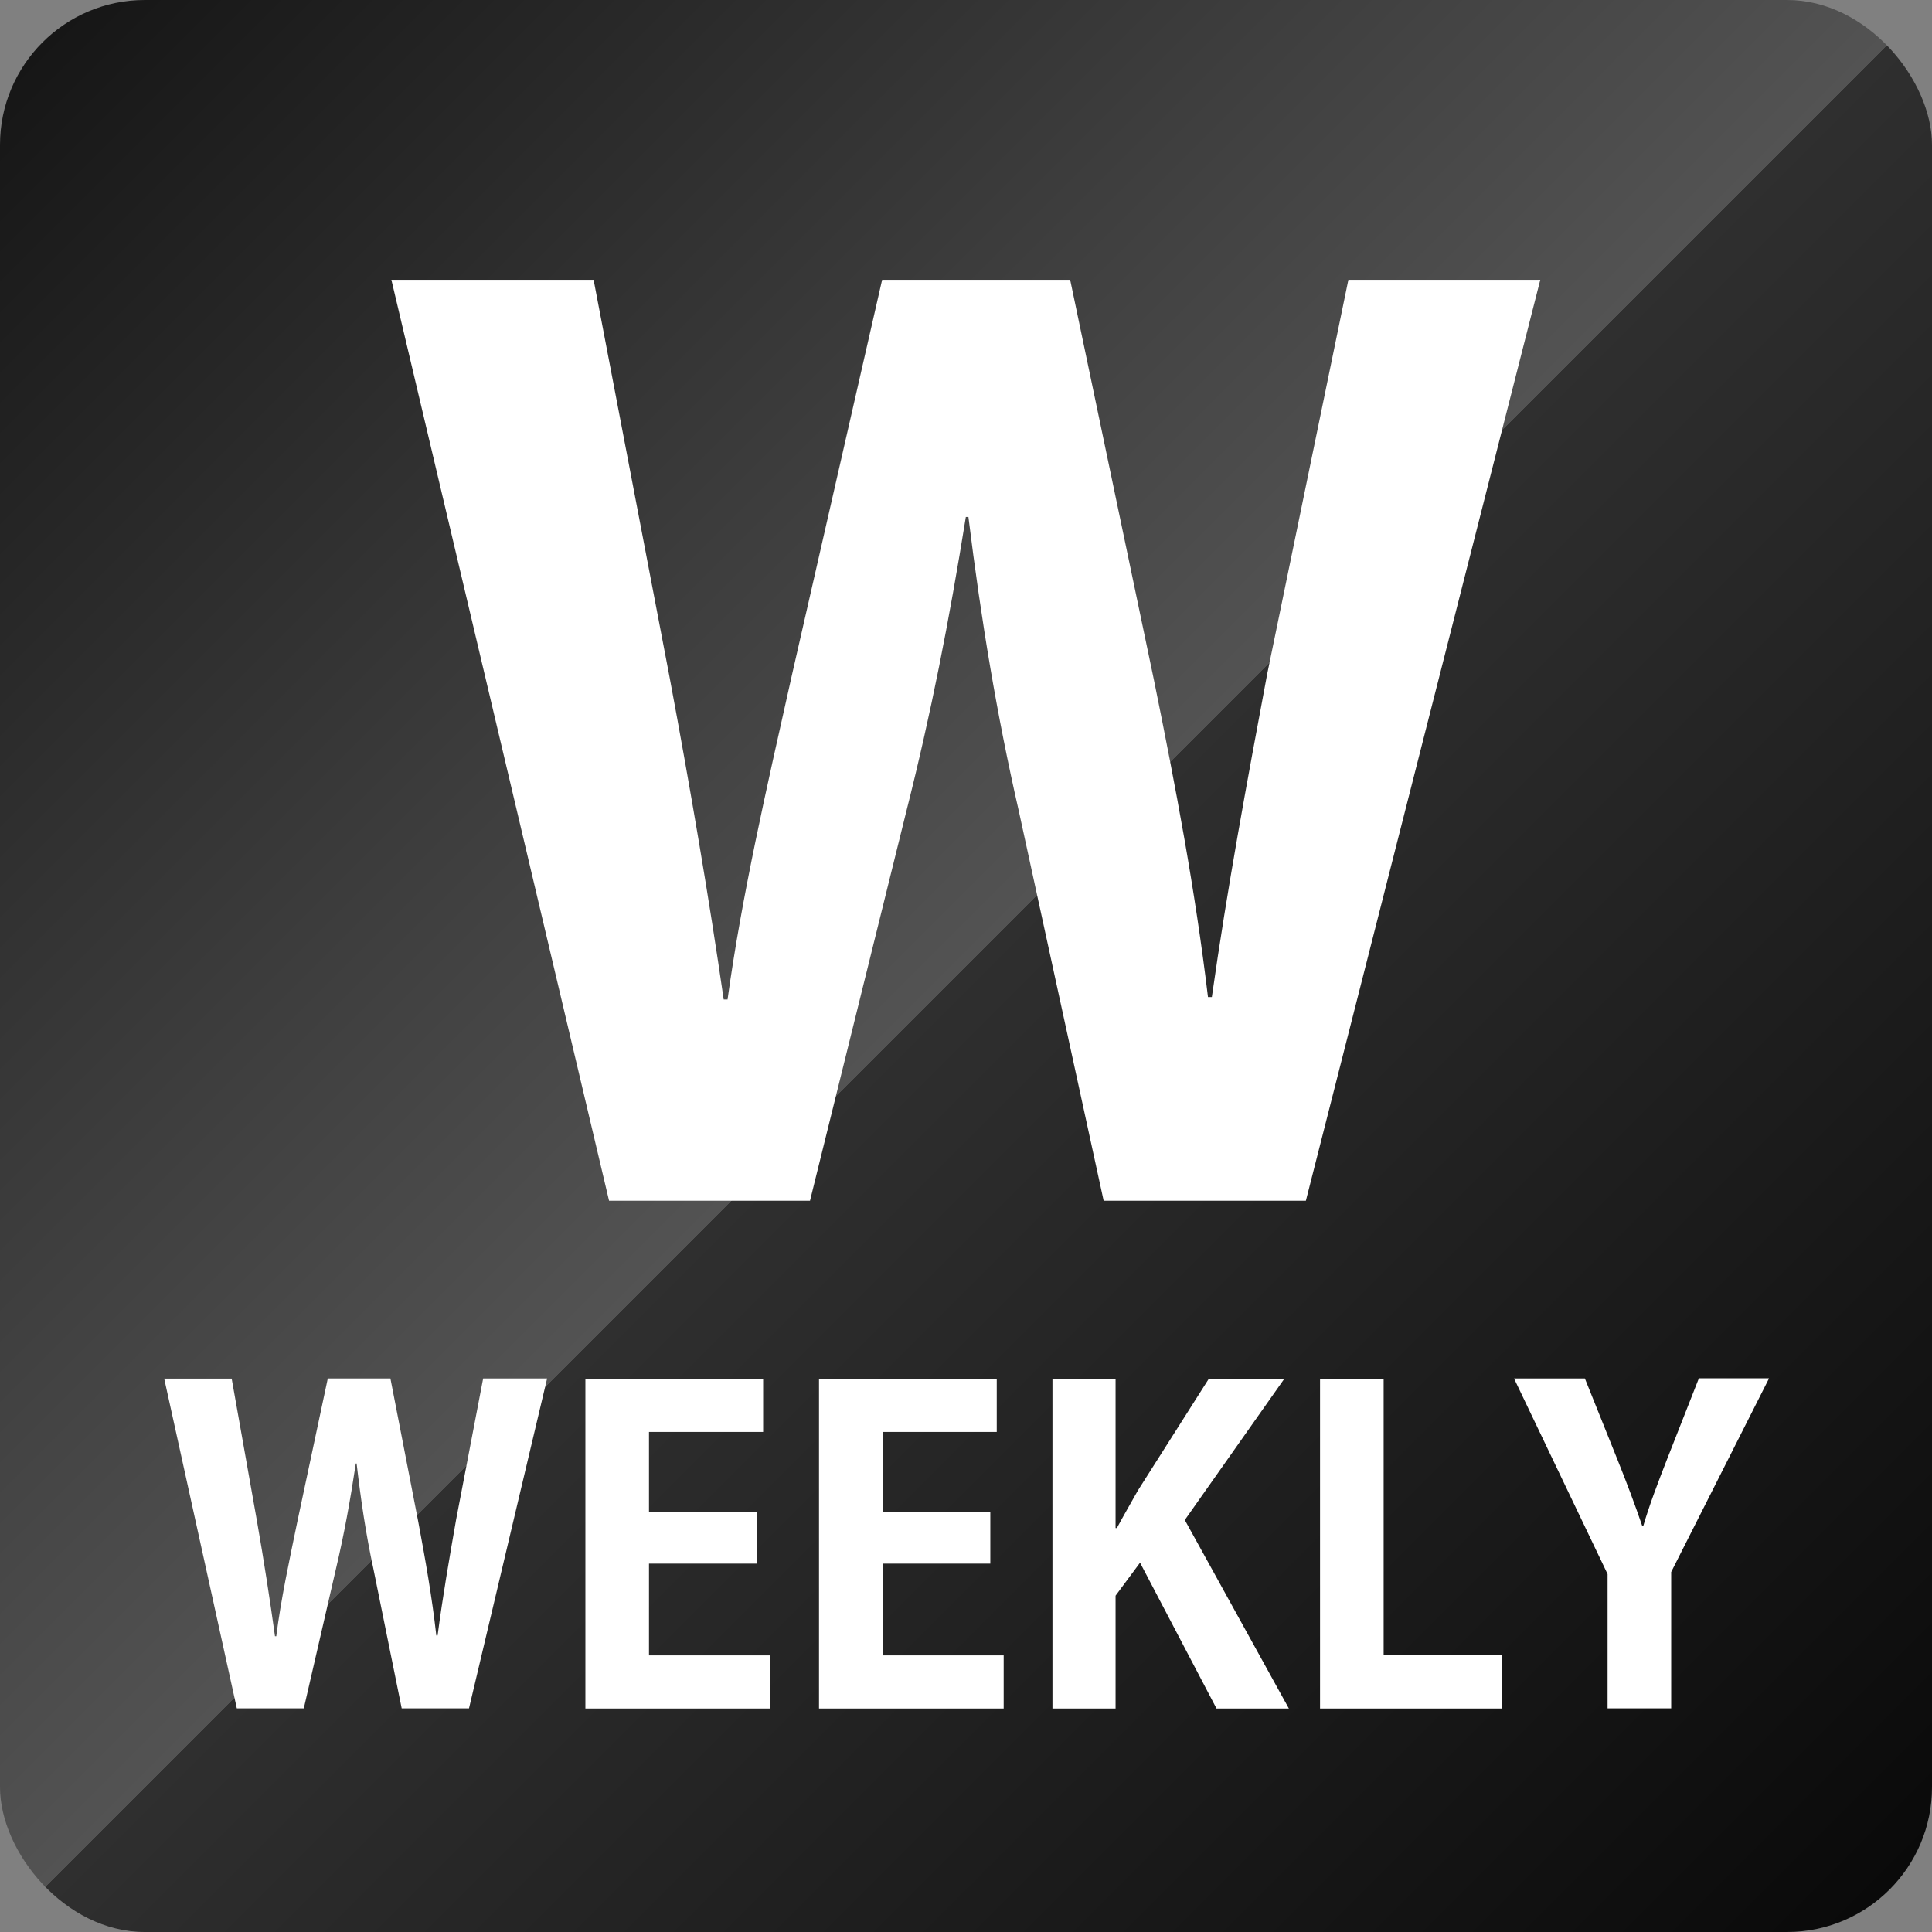
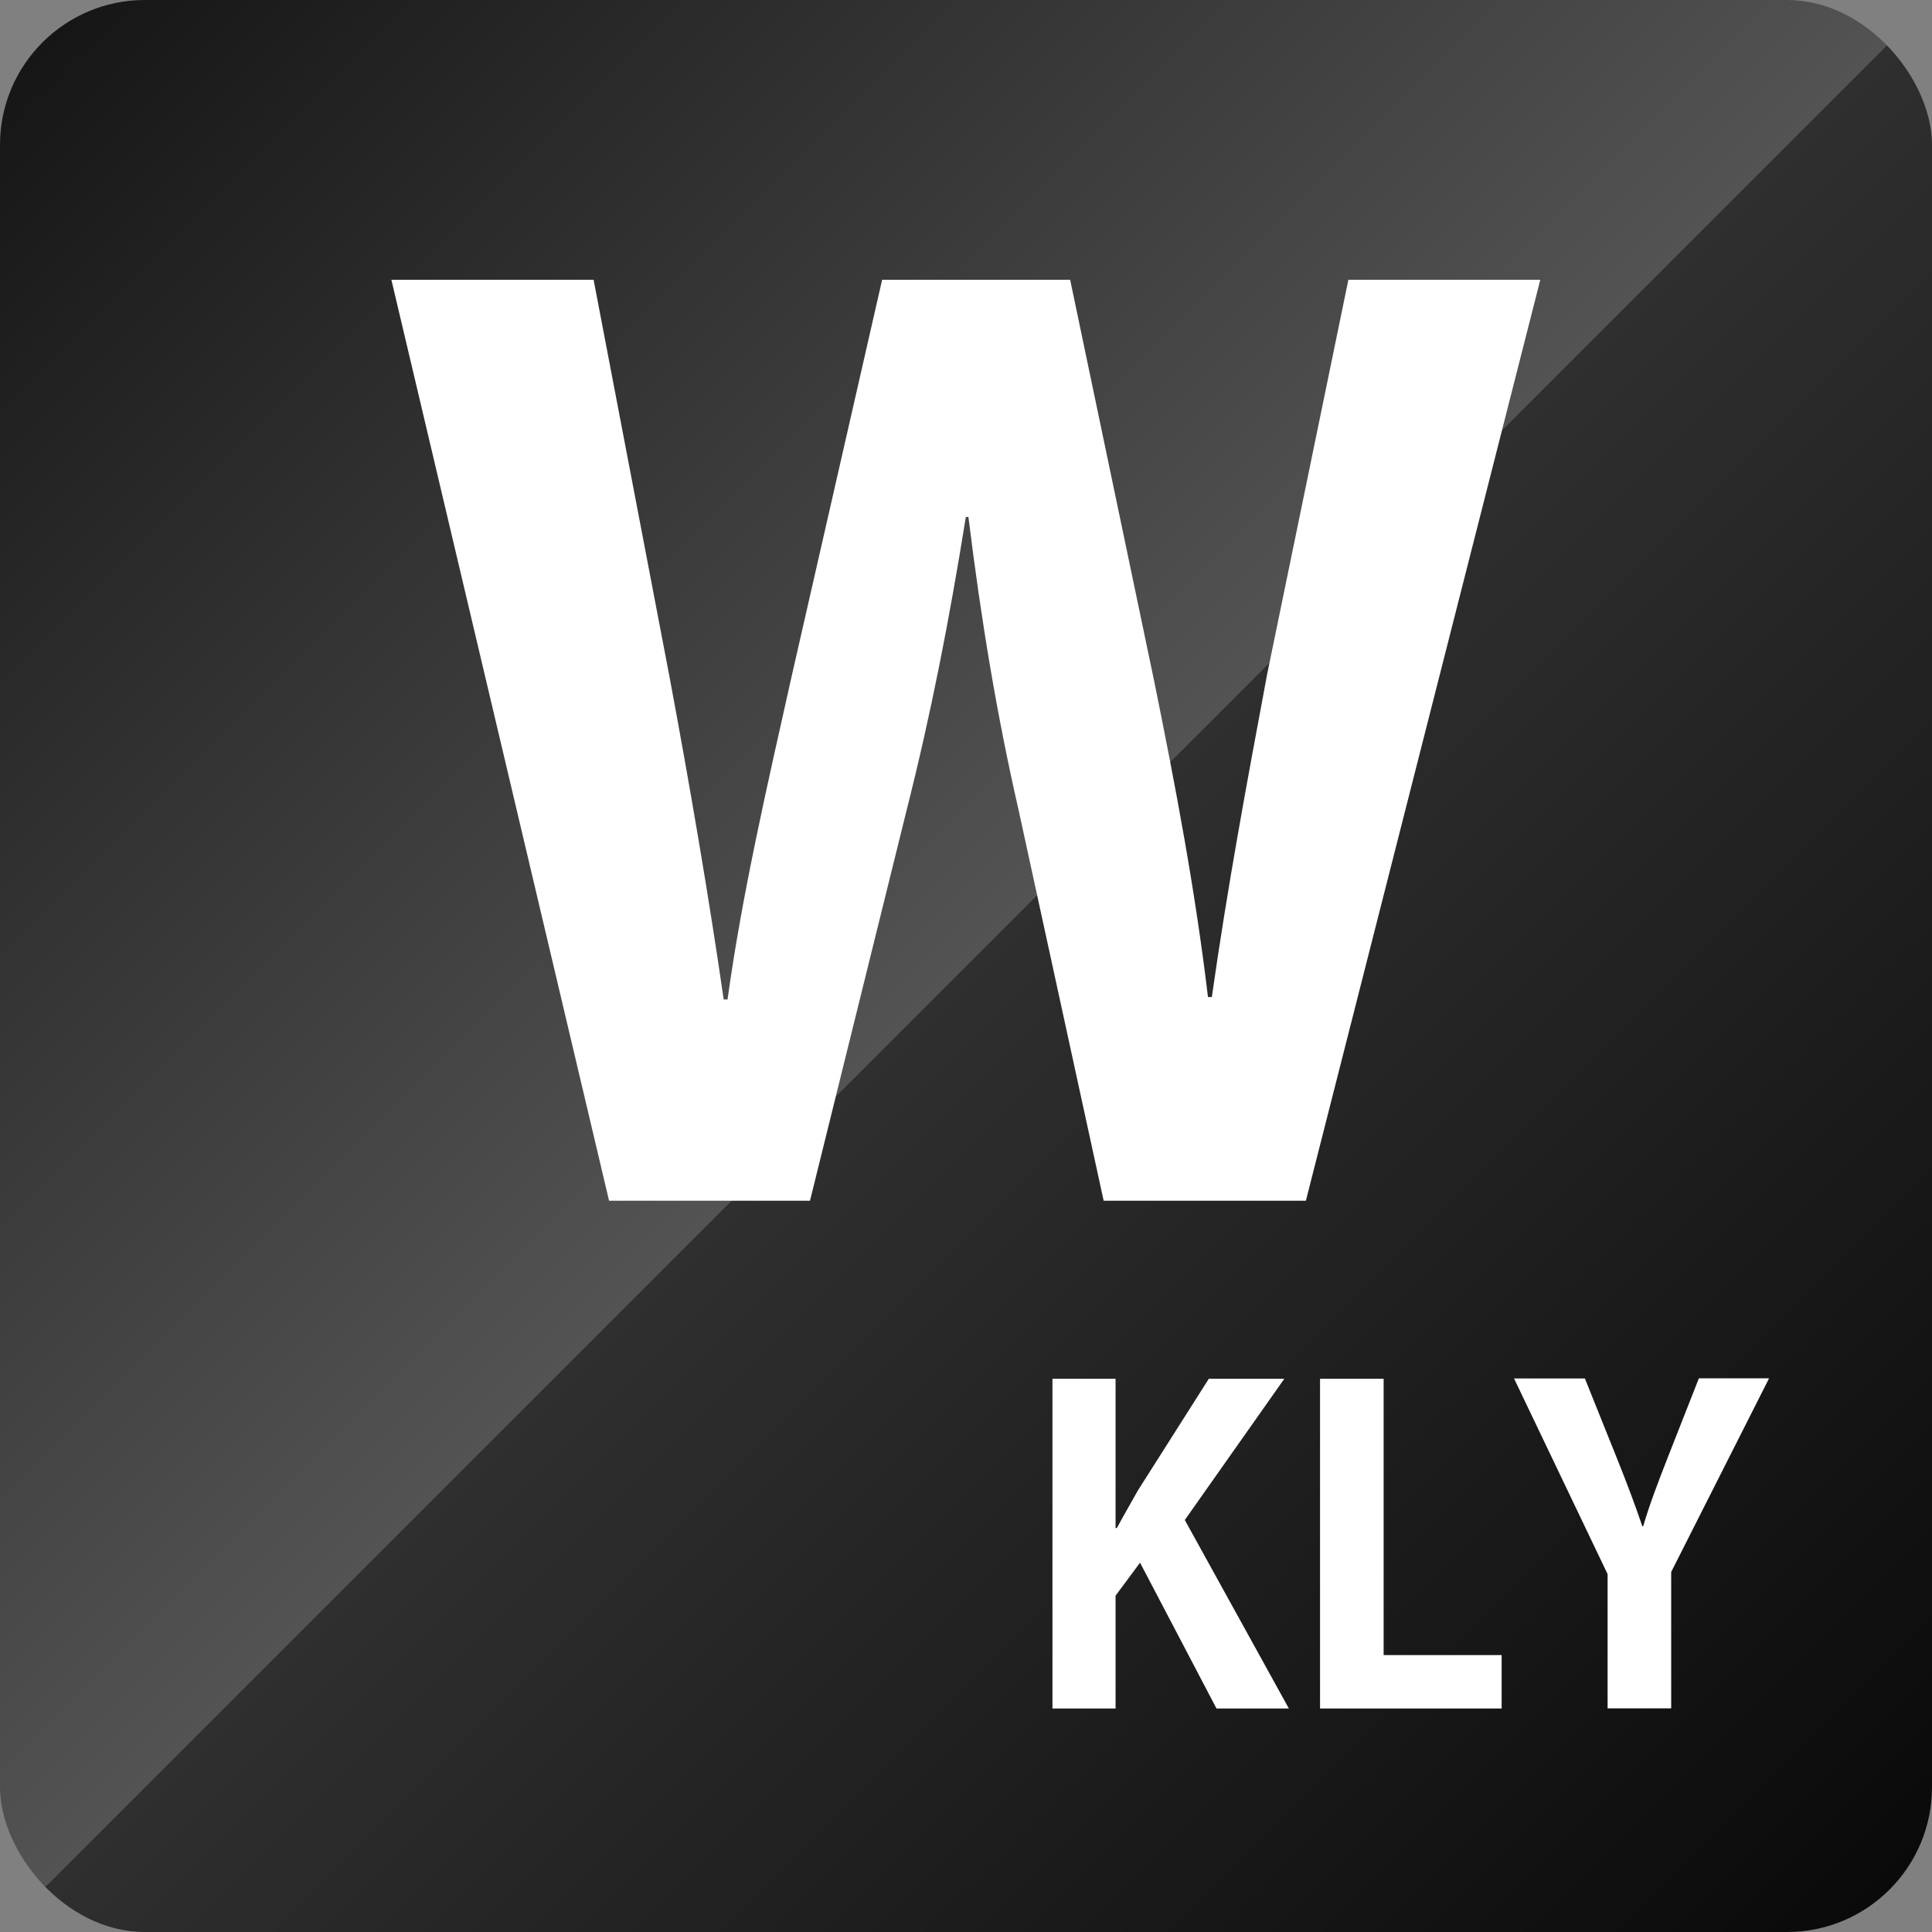
<svg xmlns="http://www.w3.org/2000/svg" viewBox="0 0 120 120">
  <rect x="0" y="0" width="120" height="120" fill="#808080" stroke="none" />
  <defs>
    <style>
      .cls-1 {
        fill: #fff;
      }

      .cls-2 {
        fill: url(#linear-gradient);
      }
    </style>
    <linearGradient id="linear-gradient" x1="2.64" y1="2.64" x2="117.36" y2="117.36" gradientUnits="userSpaceOnUse">
      <stop offset="0" stop-color="#161616" />
      <stop offset=".5" stop-color="#535353" />
      <stop offset=".5" stop-color="#2f2f2f" />
      <stop offset="1" stop-color="#0a0a0a" />
    </linearGradient>
  </defs>
  <g id="_土台" data-name="土台">
    <rect class="cls-2" width="120" height="120" rx="9" ry="9" />
  </g>
  <g id="_ウィークリー" data-name="ウィークリー">
    <path class="cls-1" d="M95.67,17.38l-14.56,57.2h-12.56l-5.28-24.25c-1.36-5.95-2.32-11.75-3.12-18.22h-.16c-1.04,6.47-2.16,12.2-3.68,18.22l-6,24.25h-12.48l-13.52-57.2h12.56l4.72,24.69c1.28,6.84,2.48,13.91,3.36,20.01h.24c.88-6.4,2.4-13.02,4-20.16l5.6-24.54h11.68l5.2,24.84c1.36,6.69,2.56,13.02,3.36,19.71h.24c.96-6.77,2.16-13.24,3.44-20.08l5.04-24.47h11.92Z" />
    <g>
-       <path class="cls-1" d="M33.98,85.63l-4.85,20.48h-4.18l-1.76-8.68c-.46-2.13-.77-4.21-1.04-6.53h-.05c-.35,2.32-.72,4.37-1.23,6.53l-2,8.68h-4.16l-4.51-20.48h4.19l1.57,8.84c.43,2.45.82,4.98,1.12,7.16h.08c.29-2.29.8-4.66,1.33-7.22l1.87-8.79h3.89l1.73,8.9c.45,2.4.85,4.66,1.12,7.06h.08c.32-2.42.72-4.74,1.15-7.19l1.68-8.77h3.97Z" />
-       <path class="cls-1" d="M47.82,106.12h-11.46v-20.48h11.04v3.3h-7.09v4.96h6.69v3.22h-6.69v5.7h7.52v3.3Z" />
-       <path class="cls-1" d="M62.33,106.12h-11.46v-20.48h11.04v3.3h-7.09v4.96h6.69v3.22h-6.69v5.7h7.52v3.3Z" />
      <path class="cls-1" d="M80.06,106.12h-4.5l-4.75-9.06-1.52,2.05v7.01h-3.92v-20.48h3.92v9.27h.08c.43-.8.88-1.57,1.31-2.34l4.4-6.93h4.69l-6.18,8.77,6.47,11.72Z" />
      <path class="cls-1" d="M93.26,106.12h-11.27v-20.48h3.95v17.16h7.33v3.33Z" />
      <path class="cls-1" d="M109.87,85.63l-6.07,12.01v8.47h-3.95v-8.34l-5.81-12.15h4.4l2.02,5.03c.59,1.47,1.07,2.75,1.55,4.15h.05c.4-1.36.91-2.69,1.49-4.18l1.97-5.01h4.34Z" />
    </g>
  </g>
</svg>